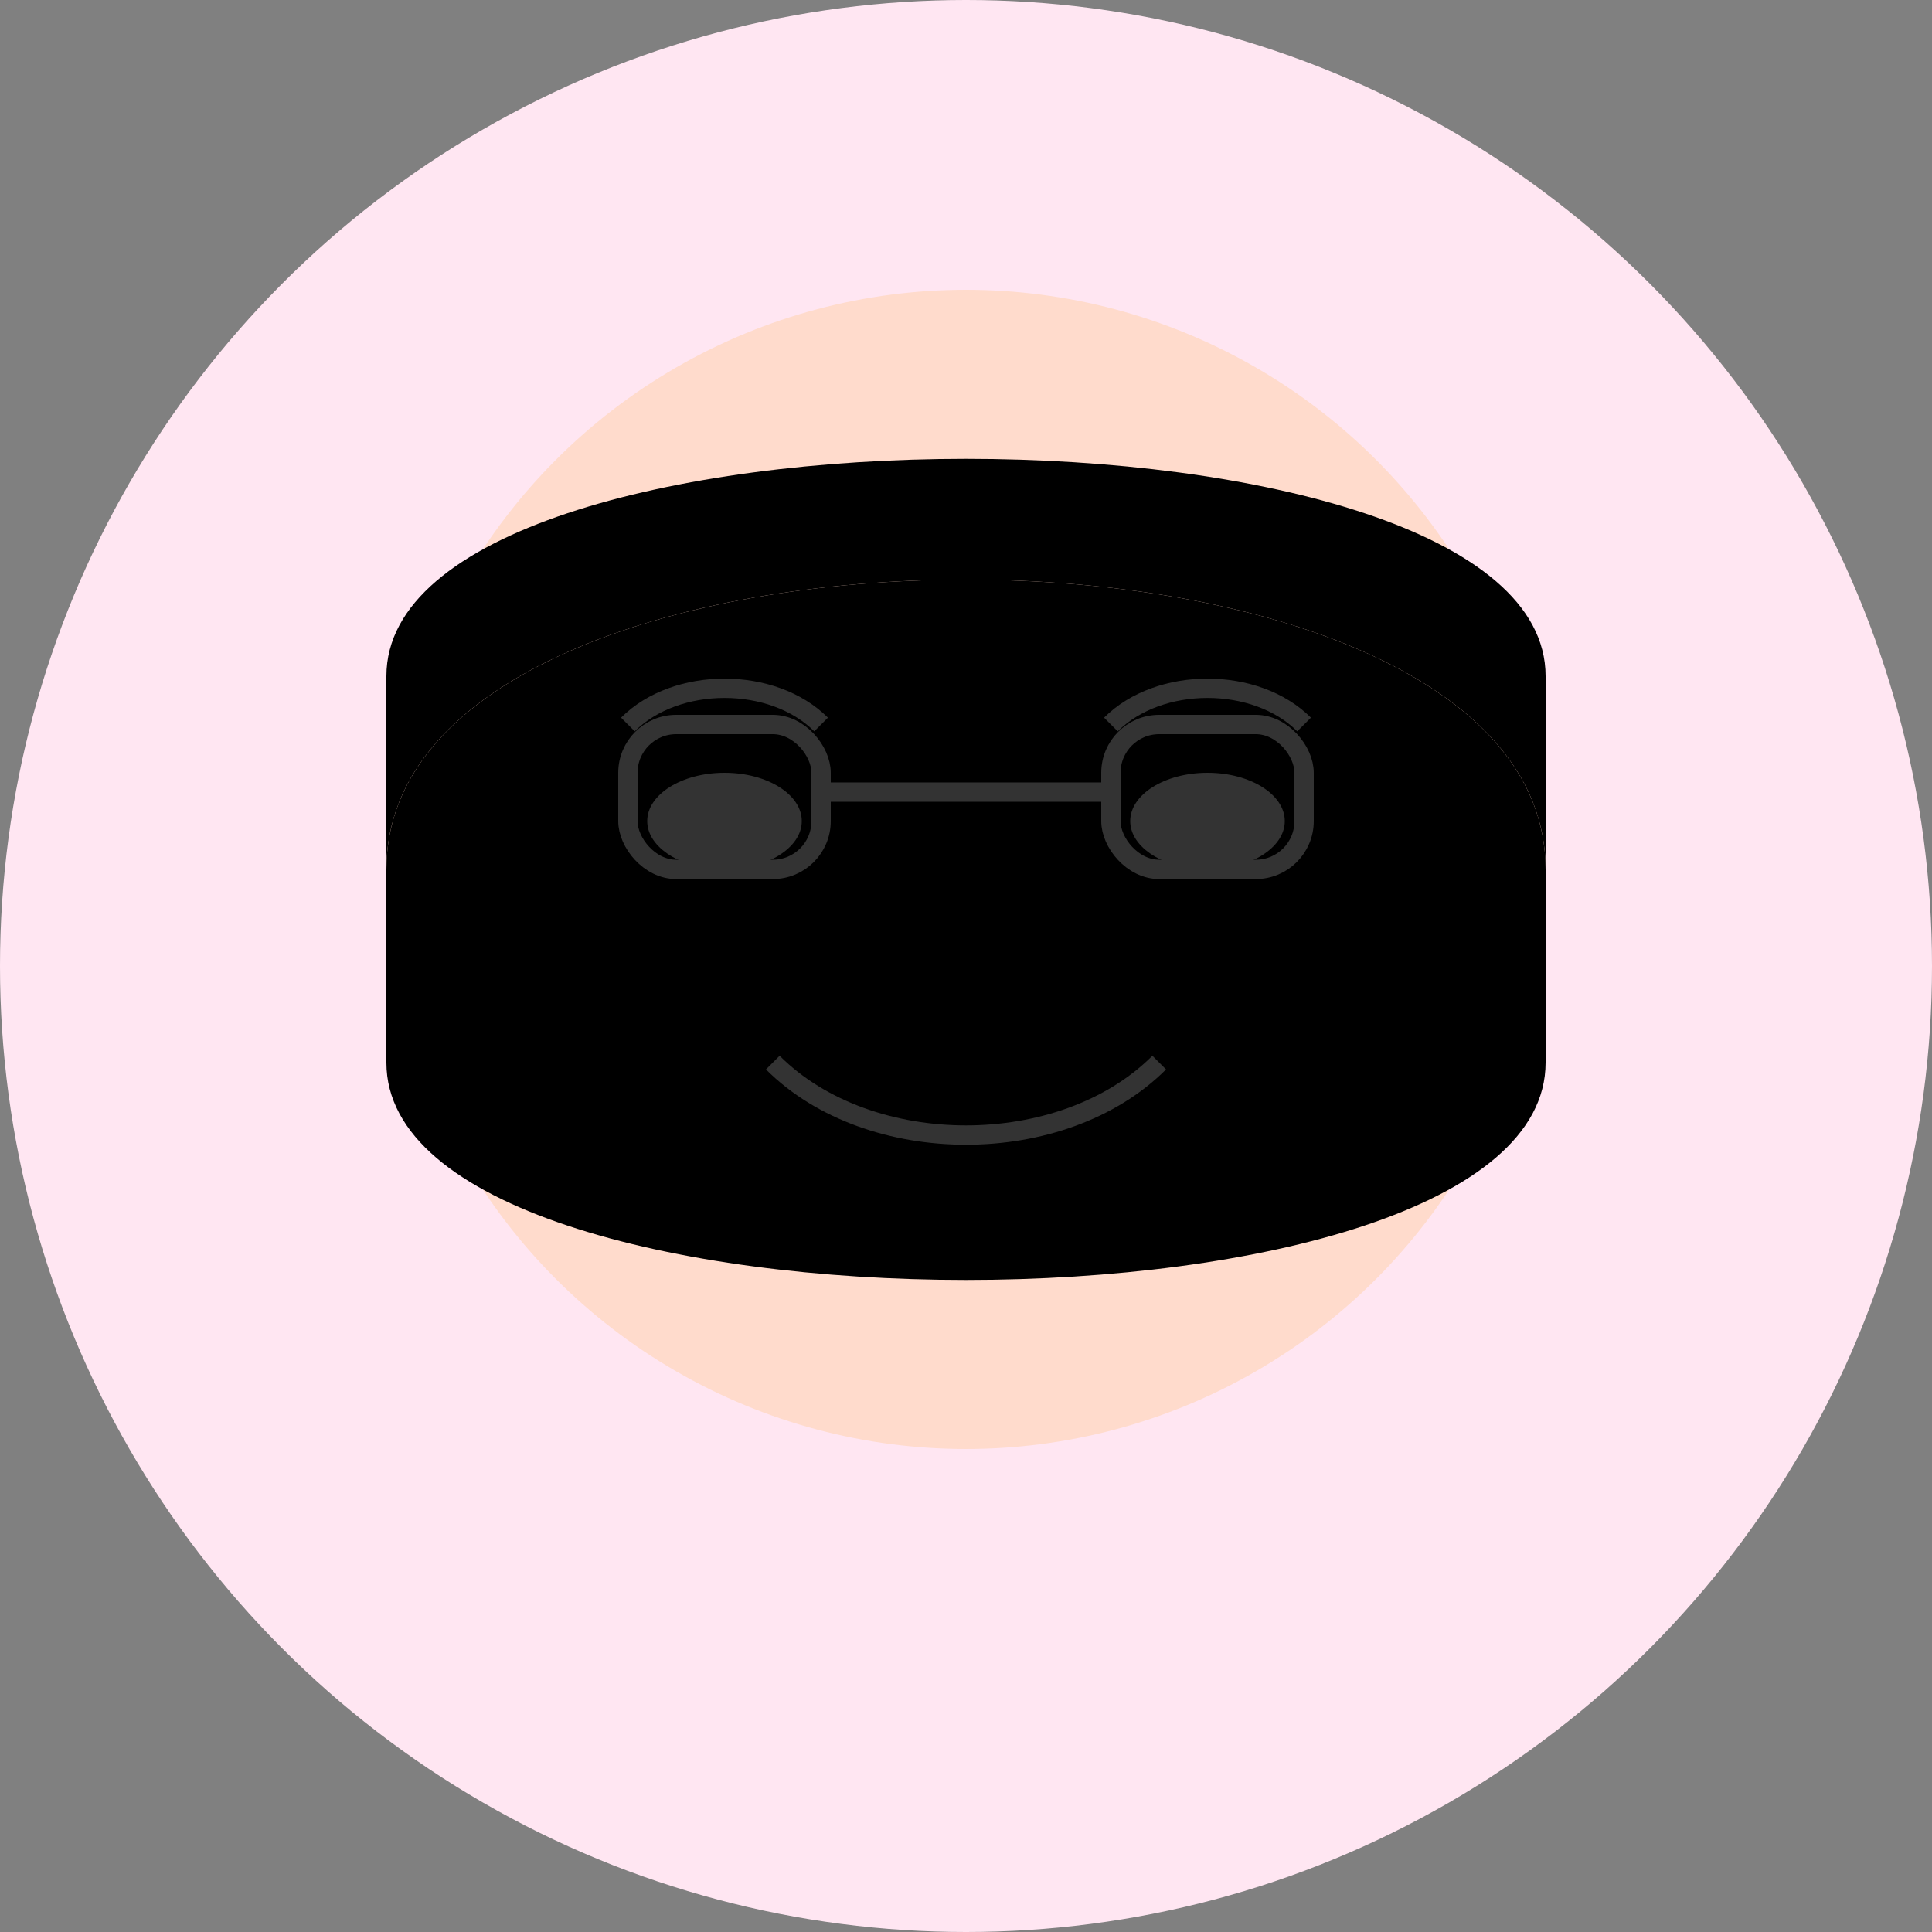
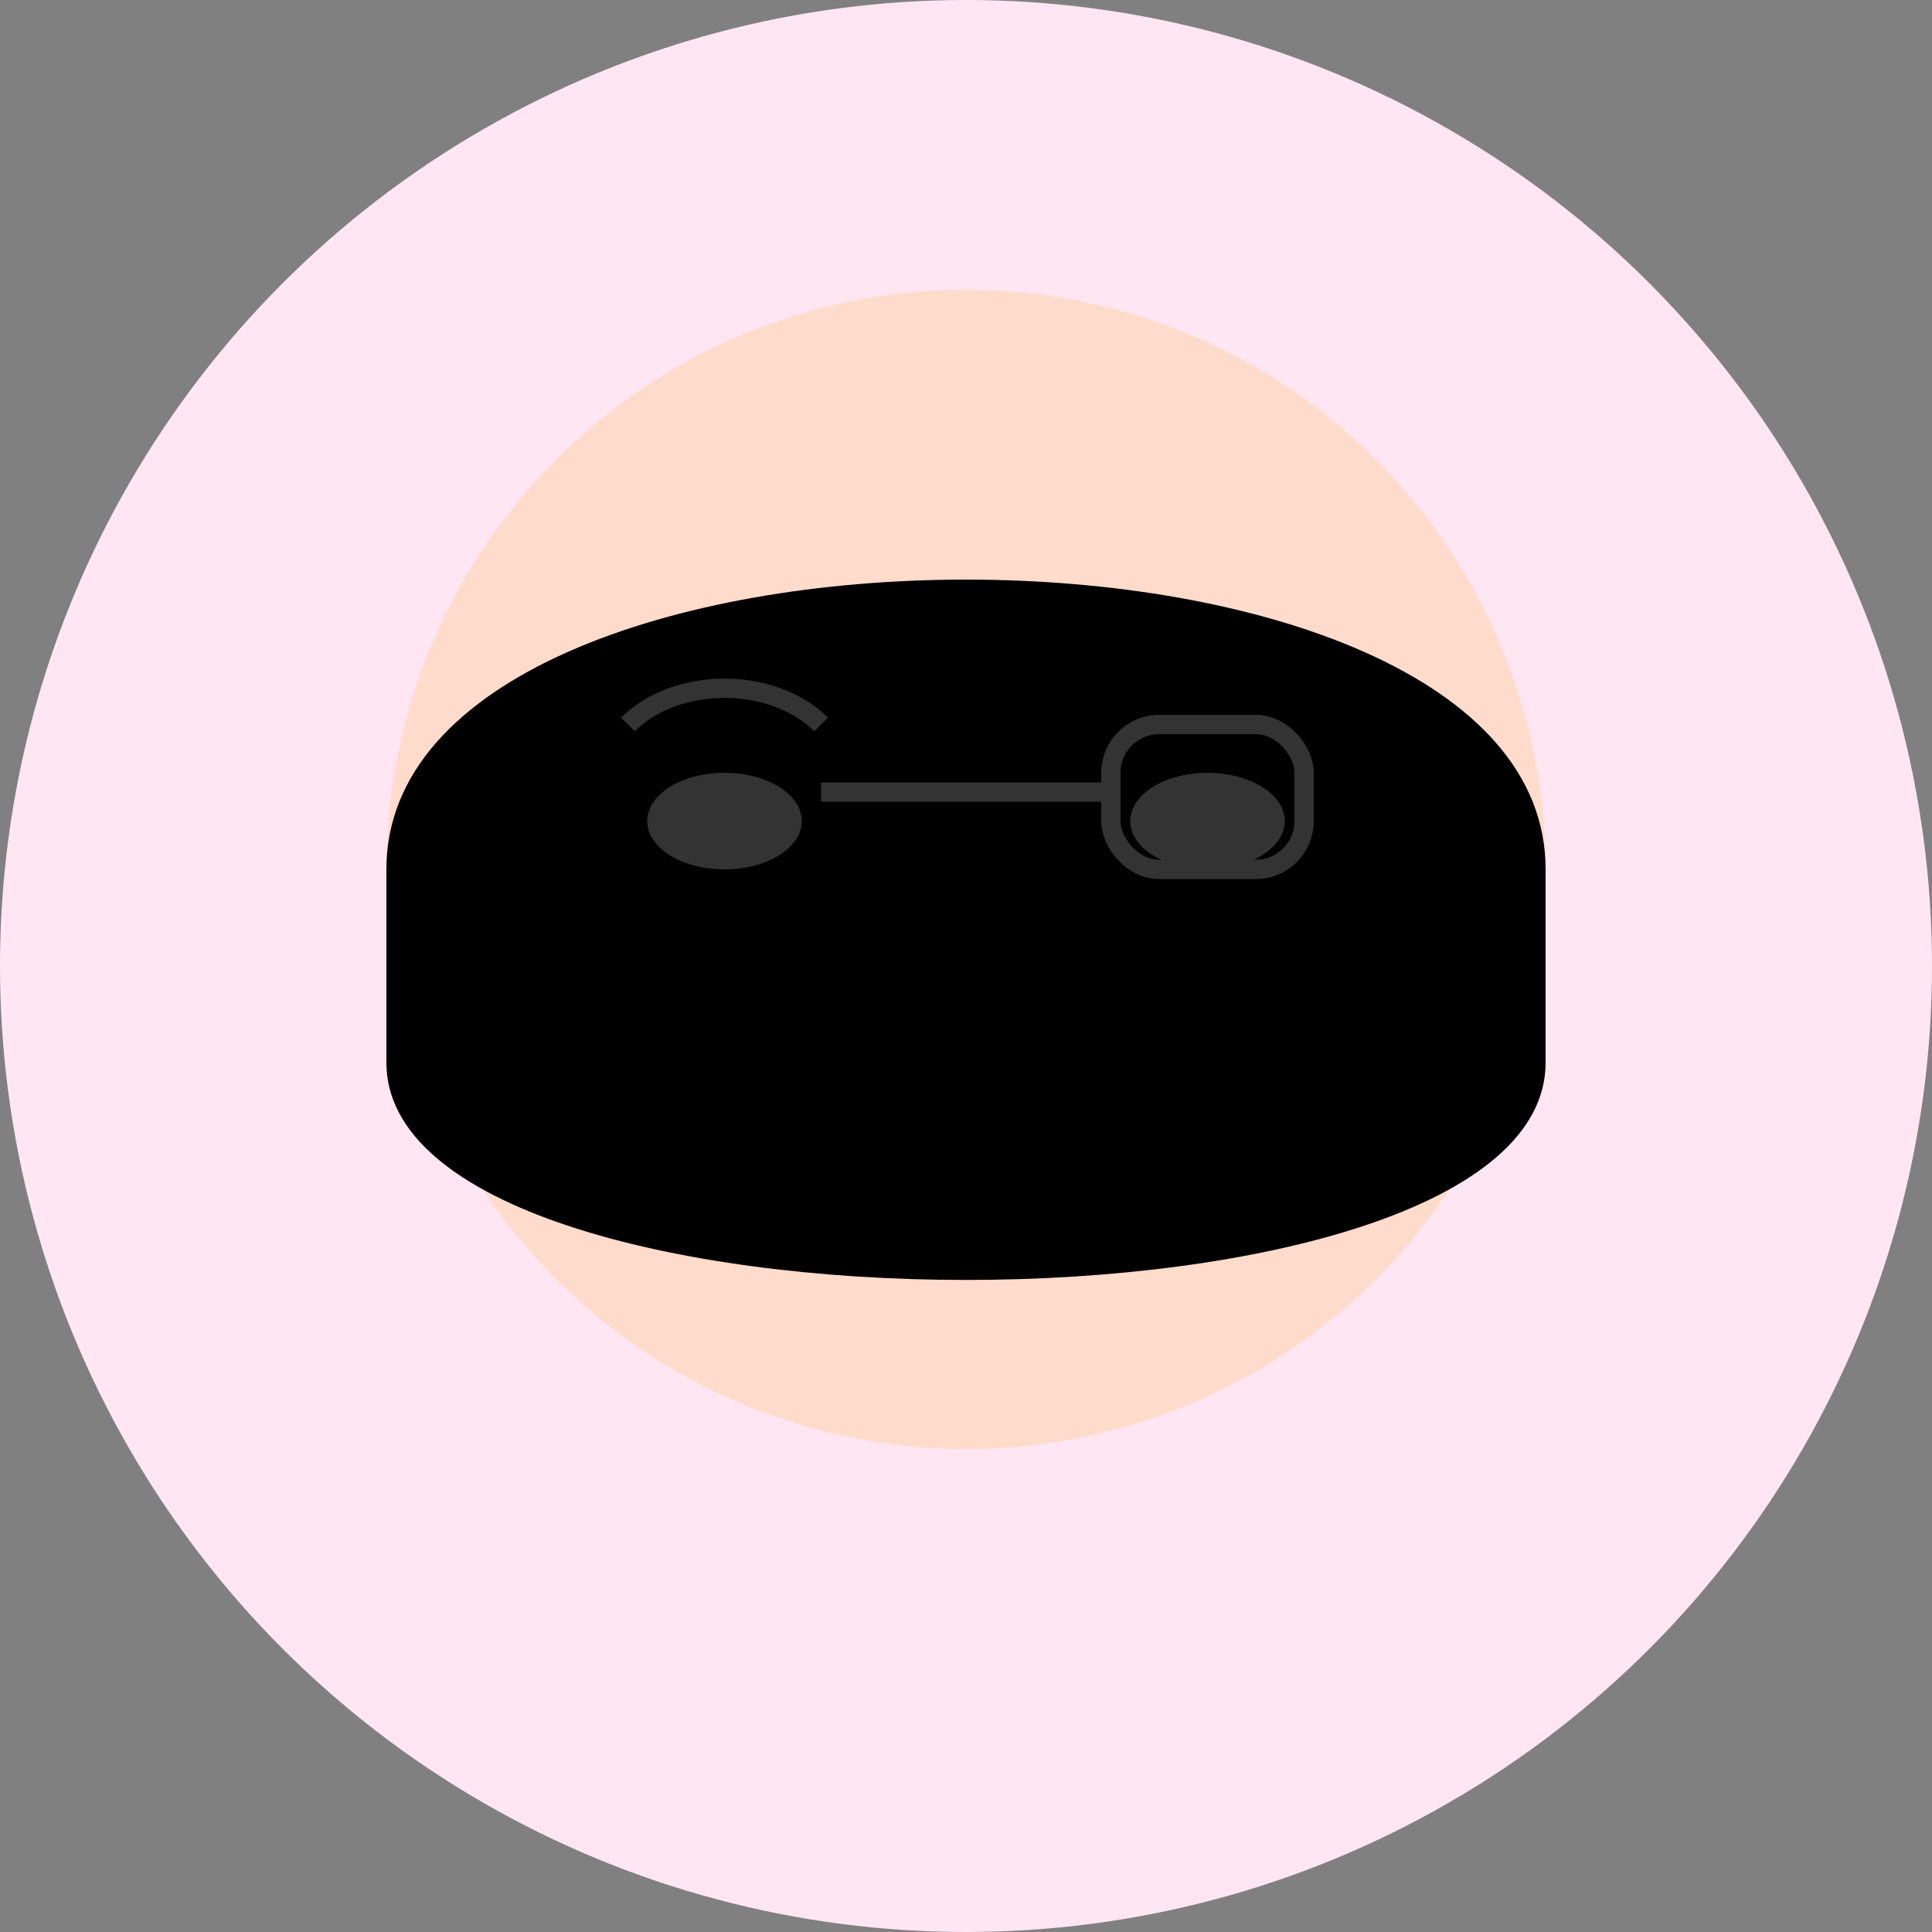
<svg xmlns="http://www.w3.org/2000/svg" width="200" height="200" viewBox="0 0 200 200" fill="none">
  <rect x="0" y="0" width="200" height="200" fill="#808080" stroke="none" />
  <circle cx="100" cy="100" r="100" fill="#FFE6F2" />
  <circle cx="100" cy="90" r="60" fill="#FFDBCC" />
  <path d="M40 90 C40 50, 160 50, 160 90 L160 110 C160 140, 40 140, 40 110 Z" fill="#000000" />
-   <path d="M40 90 C40 50, 160 50, 160 90 L160 70 C160 40, 40 40, 40 70 Z" fill="#000000" />
  <ellipse cx="75" cy="85" rx="8" ry="5" fill="#333333" />
  <ellipse cx="125" cy="85" rx="8" ry="5" fill="#333333" />
  <path d="M65 75 C70 70, 80 70, 85 75" stroke="#333333" stroke-width="2" />
-   <path d="M115 75 C120 70, 130 70, 135 75" stroke="#333333" stroke-width="2" />
-   <path d="M80 110 C90 120, 110 120, 120 110" stroke="#333333" stroke-width="2" />
-   <rect x="65" y="75" width="20" height="15" rx="5" stroke="#333333" stroke-width="2" fill="none" />
  <rect x="115" y="75" width="20" height="15" rx="5" stroke="#333333" stroke-width="2" fill="none" />
  <path d="M85 82 L115 82" stroke="#333333" stroke-width="2" />
</svg>